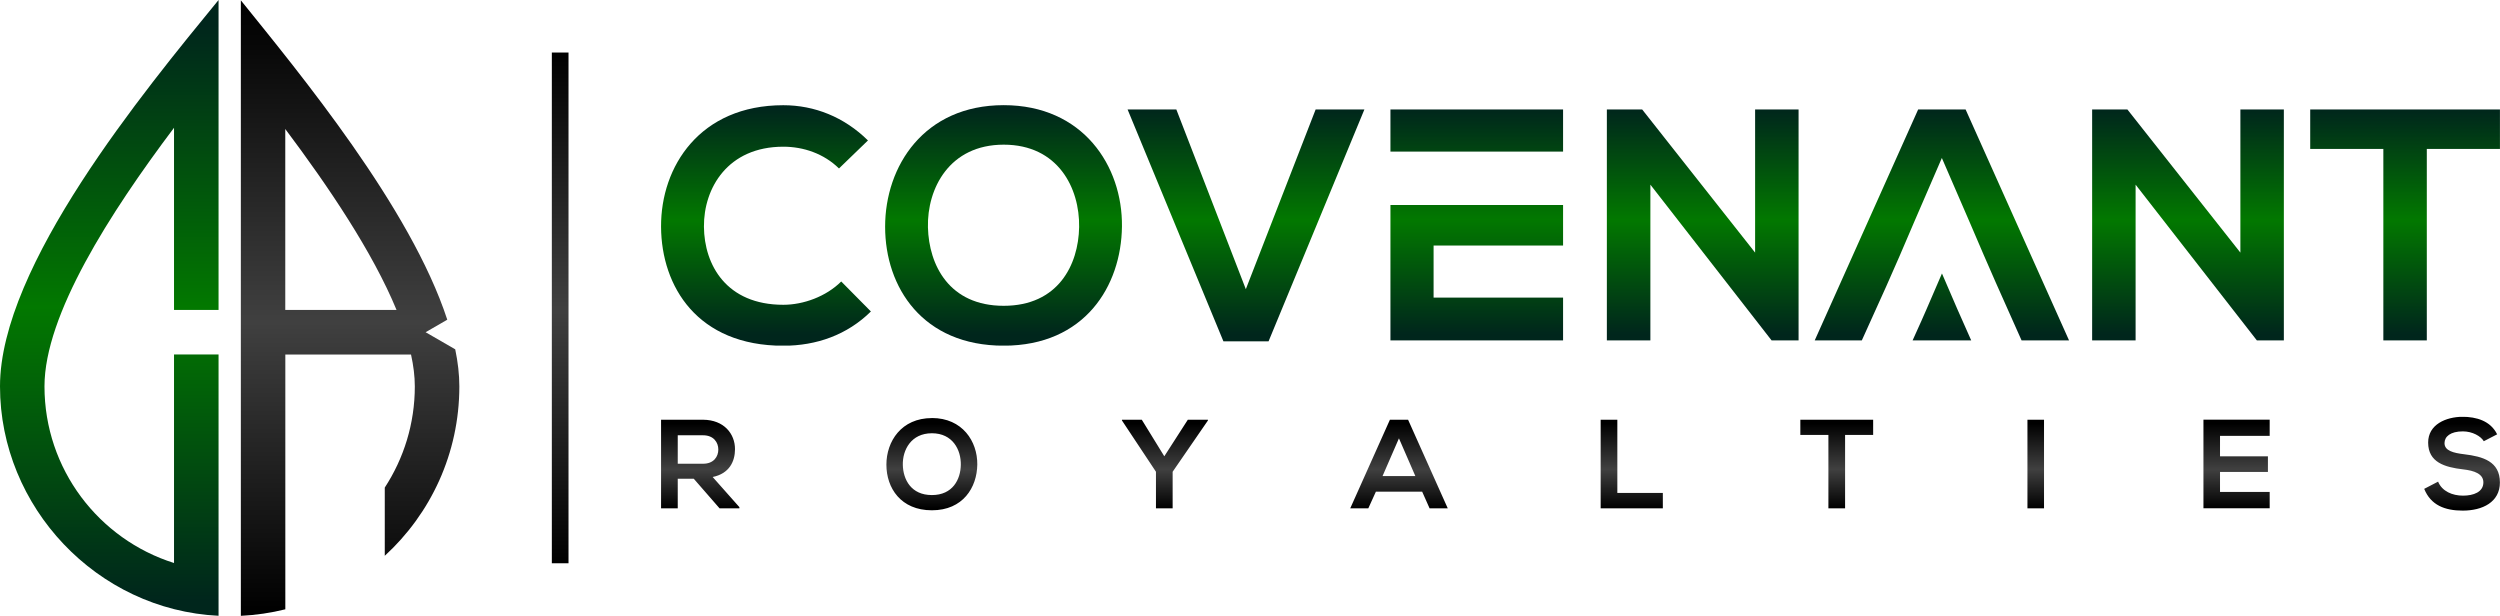
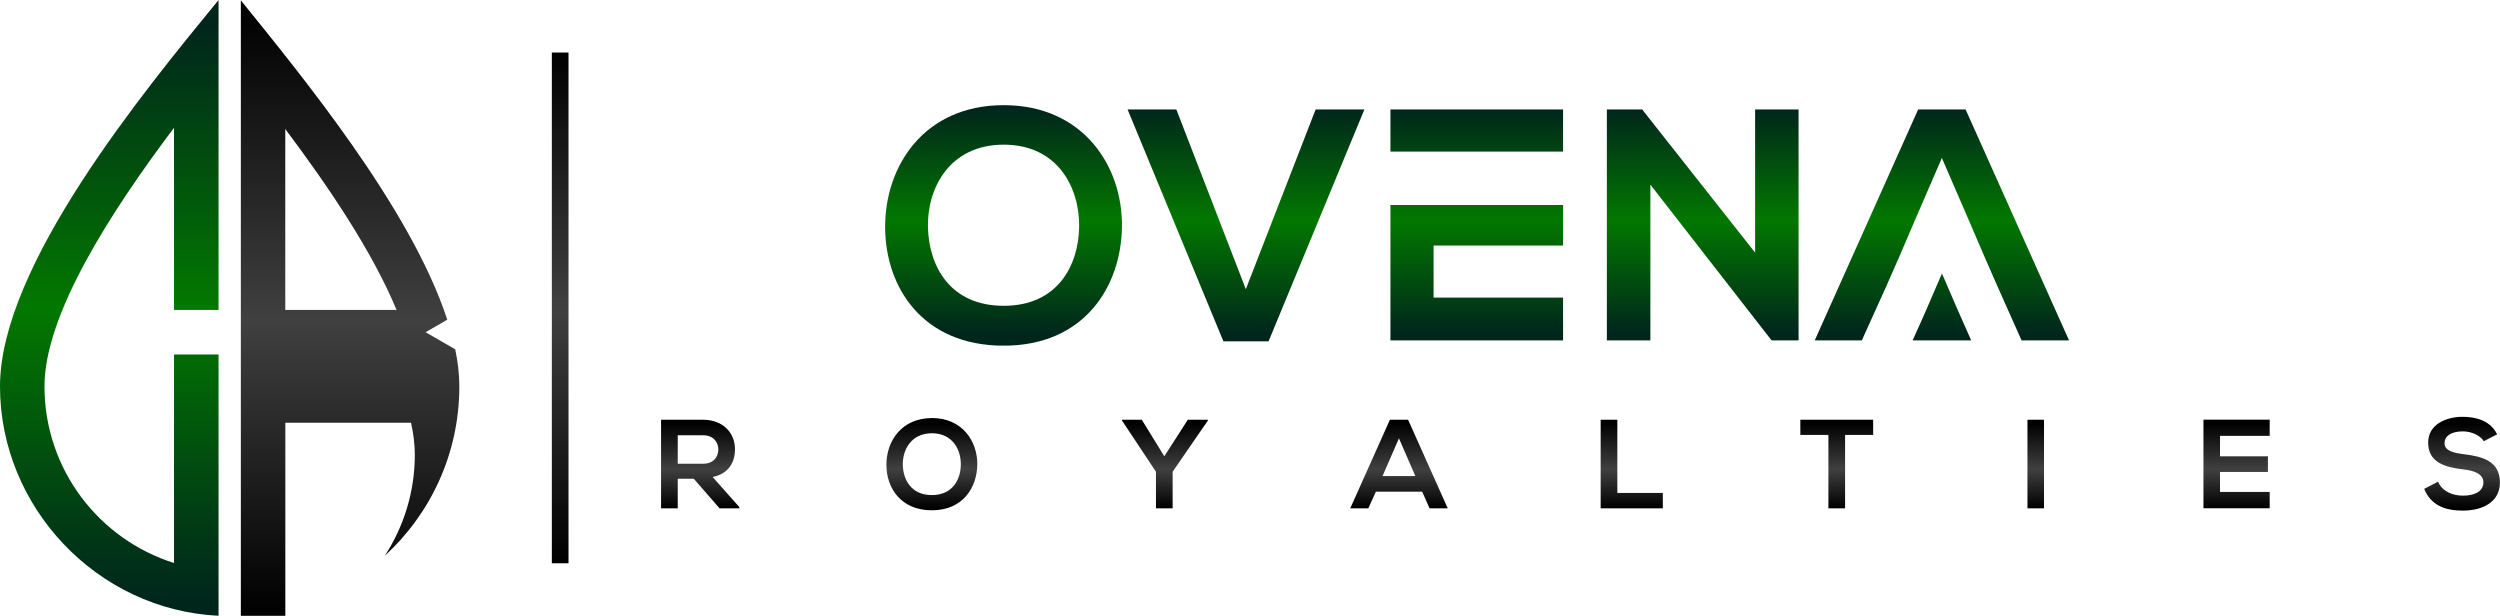
<svg xmlns="http://www.w3.org/2000/svg" id="Layer_1" data-name="Layer 1" viewBox="0 0 467.62 115.18">
  <defs>
    <style> .cls-1 { clip-path: url(#clippath); } .cls-2, .cls-3, .cls-4, .cls-5, .cls-6, .cls-7, .cls-8, .cls-9, .cls-10, .cls-11, .cls-12, .cls-13, .cls-14, .cls-15, .cls-16, .cls-17 { stroke-width: 0px; } .cls-2, .cls-9 { fill: none; } .cls-3 { fill: url(#linear-gradient); } .cls-4 { fill: url(#linear-gradient-11); } .cls-5 { fill: url(#linear-gradient-12); } .cls-6 { fill: url(#linear-gradient-13); } .cls-7 { fill: url(#linear-gradient-10); } .cls-8 { fill: url(#linear-gradient-14); } .cls-18 { clip-path: url(#clippath-1); } .cls-19 { clip-path: url(#clippath-4); } .cls-20 { clip-path: url(#clippath-3); } .cls-21 { clip-path: url(#clippath-2); } .cls-22 { clip-path: url(#clippath-7); } .cls-23 { clip-path: url(#clippath-8); } .cls-24 { clip-path: url(#clippath-6); } .cls-25 { clip-path: url(#clippath-5); } .cls-26 { clip-path: url(#clippath-9); } .cls-27 { clip-path: url(#clippath-13); } .cls-28 { clip-path: url(#clippath-12); } .cls-29 { clip-path: url(#clippath-10); } .cls-30 { clip-path: url(#clippath-11); } .cls-9 { clip-rule: evenodd; } .cls-10 { fill: url(#linear-gradient-4); } .cls-11 { fill: url(#linear-gradient-2); } .cls-12 { fill: url(#linear-gradient-3); } .cls-13 { fill: url(#linear-gradient-8); } .cls-14 { fill: url(#linear-gradient-9); } .cls-15 { fill: url(#linear-gradient-7); } .cls-16 { fill: url(#linear-gradient-5); } .cls-17 { fill: url(#linear-gradient-6); } </style>
    <clipPath id="clippath">
      <path class="cls-9" d="M40.88,106.84v-40.54h-8.33v39.01c-14.04-4.42-24.23-17.54-24.23-33.04,0-13.36,12.25-32.45,24.23-48.37v34.07h8.33V0C26.87,17.12,0,49.72,0,72.27s18.12,41.82,40.88,42.91v-8.34Z" />
    </clipPath>
    <linearGradient id="linear-gradient" x1="20.44" y1="112.37" x2="20.44" y2="4.66" gradientUnits="userSpaceOnUse">
      <stop offset="0" stop-color="#00261c" />
      <stop offset=".51" stop-color="#027800" />
      <stop offset="1" stop-color="#00261c" />
    </linearGradient>
    <clipPath id="clippath-1">
-       <path class="cls-9" d="M74.17,57.97c-4.47-10.83-12.7-23.03-20.81-33.84v33.84h20.81ZM45.04.05c10.98,13.63,31.77,38.76,38.62,59.75l-4.05,2.34,5.54,3.2c.5,2.4.77,4.72.77,6.94,0,12.54-5.38,23.83-13.95,31.68v-12.76c3.55-5.44,5.62-11.94,5.62-18.92,0-1.88-.25-3.88-.71-5.97h-23.51v47.66c-2.68.67-5.47,1.08-8.32,1.22V.05Z" />
+       <path class="cls-9" d="M74.17,57.97c-4.47-10.83-12.7-23.03-20.81-33.84v33.84h20.81ZM45.04.05c10.98,13.63,31.77,38.76,38.62,59.75l-4.05,2.34,5.54,3.2c.5,2.4.77,4.72.77,6.94,0,12.54-5.38,23.83-13.95,31.68c3.55-5.44,5.62-11.94,5.62-18.92,0-1.88-.25-3.88-.71-5.97h-23.51v47.66c-2.68.67-5.47,1.08-8.32,1.22V.05Z" />
    </clipPath>
    <linearGradient id="linear-gradient-2" x1="65.48" y1="114.57" x2="65.48" y2="1.47" gradientUnits="userSpaceOnUse">
      <stop offset="0" stop-color="#000" />
      <stop offset=".48" stop-color="#404040" />
      <stop offset="1" stop-color="#000" />
    </linearGradient>
    <clipPath id="clippath-2">
      <path class="cls-2" d="M467.09,81.25c-1.25-2.55-3.92-3.29-6.5-3.29-3.05.02-6.41,1.42-6.41,4.82,0,3.71,3.12,4.61,6.5,5.01,2.2.24,3.83.87,3.83,2.44,0,1.8-1.84,2.48-3.81,2.48s-3.92-.8-4.66-2.62l-2.6,1.35c1.23,3.03,3.83,4.07,7.21,4.07,3.69,0,6.95-1.58,6.95-5.27,0-3.95-3.21-4.85-6.67-5.27-1.99-.24-3.69-.64-3.69-2.08,0-1.23,1.11-2.2,3.43-2.2,1.8,0,3.36.9,3.92,1.84l2.48-1.28ZM424.54,92.01h-9.29v-3.74h8.96v-2.91h-8.96v-3.83h9.29v-3.03h-12.39v16.57h12.39v-3.07ZM382.33,95.08v-16.57h-3.1v16.57h3.1ZM342,95.08h3.12v-13.73h5.25v-2.84h-13.62v2.84h5.25v13.73ZM299.4,78.51v16.57h11.63v-2.88h-8.51v-13.69h-3.12ZM264.75,89.05h-6.15l3.07-7.06,3.07,7.06ZM267.4,95.08h3.4l-7.42-16.57h-3.4l-7.42,16.57h3.38l1.42-3.12h8.65l1.39,3.12ZM213.57,78.51h-3.71v.14l6.36,9.59v6.84h3.12v-6.84l6.6-9.59v-.14h-3.76l-4.4,6.84-4.21-6.84ZM174.31,81.04c3.9,0,5.46,3.12,5.41,5.91-.05,2.72-1.51,5.65-5.41,5.65s-5.37-2.91-5.44-5.63c-.07-2.79,1.54-5.93,5.44-5.93ZM174.31,78.2c-5.72,0-8.51,4.37-8.51,8.72s2.69,8.53,8.51,8.53,8.44-4.28,8.49-8.56c.05-4.33-2.79-8.7-8.49-8.7ZM131.52,81.42c1.96,0,2.84,1.33,2.84,2.66s-.85,2.66-2.84,2.66h-4.75v-5.32h4.75ZM138.31,94.87l-5.01-5.65c3.14-.64,4.18-2.93,4.18-5.21,0-2.87-2.06-5.47-5.96-5.5-2.62.02-5.25,0-7.87,0v16.57h3.12v-5.53h3l4.82,5.53h3.71v-.21Z" />
    </clipPath>
    <linearGradient id="linear-gradient-3" x1="295.63" y1="95.08" x2="295.63" y2="79.21" gradientUnits="userSpaceOnUse">
      <stop offset="0" stop-color="#000" />
      <stop offset=".46" stop-color="#404040" />
      <stop offset="1" stop-color="#000" />
    </linearGradient>
    <clipPath id="clippath-3">
-       <path class="cls-9" d="M157.36,52.64c-2.83,2.83-7.09,4.37-10.84,4.37-10.66,0-14.79-7.46-14.85-14.6-.06-7.21,4.44-14.97,14.85-14.97,3.76,0,7.58,1.29,10.41,4.07l5.42-5.24c-4.44-4.37-9.98-6.59-15.84-6.59-15.59,0-22.92,11.46-22.86,22.74.06,11.21,6.84,22.25,22.86,22.25,6.22,0,11.95-2.03,16.39-6.41l-5.55-5.61Z" />
-     </clipPath>
+       </clipPath>
    <linearGradient id="linear-gradient-4" x1="143.25" y1="62.56" x2="143.25" y2="20.47" gradientUnits="userSpaceOnUse">
      <stop offset="0" stop-color="#00261c" />
      <stop offset=".51" stop-color="#027800" />
      <stop offset="1" stop-color="#00261c" />
    </linearGradient>
    <clipPath id="clippath-4">
      <path class="cls-9" d="M187.74,27.06c10.17,0,14.23,8.13,14.11,15.41-.12,7.09-3.94,14.73-14.11,14.73s-13.99-7.58-14.17-14.67c-.18-7.27,4.01-15.47,14.17-15.47M187.74,19.67c-14.91,0-22.18,11.4-22.18,22.74s7.02,22.25,22.18,22.25,22-11.15,22.12-22.31c.12-11.28-7.27-22.68-22.12-22.68Z" />
    </clipPath>
    <linearGradient id="linear-gradient-5" x1="187.77" y1="62.56" x2="187.77" y2="20.47" gradientUnits="userSpaceOnUse">
      <stop offset="0" stop-color="#00261c" />
      <stop offset=".51" stop-color="#027800" />
      <stop offset="1" stop-color="#00261c" />
    </linearGradient>
    <clipPath id="clippath-5">
      <polygon class="cls-9" points="255.21 20.47 246.09 20.47 233.03 54.09 220.03 20.47 210.91 20.47 228.84 63.85 237.28 63.85 255.21 20.47" />
    </clipPath>
    <linearGradient id="linear-gradient-6" x1="233.06" y1="62.56" x2="233.06" y2="20.47" gradientUnits="userSpaceOnUse">
      <stop offset="0" stop-color="#00261c" />
      <stop offset=".51" stop-color="#027800" />
      <stop offset="1" stop-color="#00261c" />
    </linearGradient>
    <clipPath id="clippath-6">
      <polygon class="cls-9" points="268.15 28.36 279.83 28.36 292.37 28.36 292.37 20.47 260.08 20.47 260.08 28.36 268.15 28.36" />
    </clipPath>
    <linearGradient id="linear-gradient-7" x1="276.22" y1="62.56" x2="276.22" y2="20.47" gradientUnits="userSpaceOnUse">
      <stop offset="0" stop-color="#00261c" />
      <stop offset=".51" stop-color="#027800" />
      <stop offset="1" stop-color="#00261c" />
    </linearGradient>
    <clipPath id="clippath-7">
      <polygon class="cls-9" points="292.37 55.66 268.15 55.66 268.15 45.92 292.37 45.92 292.37 38.34 279.83 38.34 268.15 38.34 260.08 38.34 260.08 63.67 292.37 63.67 292.37 55.66" />
    </clipPath>
    <linearGradient id="linear-gradient-8" x1="276.22" y1="62.56" x2="276.22" y2="20.47" gradientUnits="userSpaceOnUse">
      <stop offset="0" stop-color="#00261c" />
      <stop offset=".51" stop-color="#027800" />
      <stop offset="1" stop-color="#00261c" />
    </linearGradient>
    <clipPath id="clippath-8">
      <polygon class="cls-9" points="328.29 47.25 307.16 20.47 300.56 20.47 300.56 63.67 308.7 63.67 308.7 34.54 331.37 63.67 336.43 63.67 336.43 20.47 328.29 20.47 328.29 47.25" />
    </clipPath>
    <linearGradient id="linear-gradient-9" x1="318.5" y1="62.56" x2="318.5" y2="20.47" gradientUnits="userSpaceOnUse">
      <stop offset="0" stop-color="#00261c" />
      <stop offset=".51" stop-color="#027800" />
      <stop offset="1" stop-color="#00261c" />
    </linearGradient>
    <clipPath id="clippath-9">
      <path class="cls-9" d="M378.14,63.67h8.87l-19.35-43.2h-8.87l-19.35,43.2h8.81c8.39-18.46,5.49-12.33,14.97-34.12,10.26,23.58,5.6,13.29,14.91,34.12" />
    </clipPath>
    <linearGradient id="linear-gradient-10" x1="363.23" y1="62.56" x2="363.23" y2="20.47" gradientUnits="userSpaceOnUse">
      <stop offset="0" stop-color="#00261c" />
      <stop offset=".51" stop-color="#027800" />
      <stop offset="1" stop-color="#00261c" />
    </linearGradient>
    <clipPath id="clippath-10">
-       <polygon class="cls-9" points="419.06 47.25 397.92 20.47 391.33 20.47 391.33 63.67 399.46 63.67 399.46 34.54 422.14 63.67 427.19 63.67 427.19 20.47 419.06 20.47 419.06 47.25" />
-     </clipPath>
+       </clipPath>
    <linearGradient id="linear-gradient-11" x1="409.26" y1="62.56" x2="409.26" y2="20.47" gradientUnits="userSpaceOnUse">
      <stop offset="0" stop-color="#00261c" />
      <stop offset=".51" stop-color="#027800" />
      <stop offset="1" stop-color="#00261c" />
    </linearGradient>
    <clipPath id="clippath-11">
      <path class="cls-9" d="M445.8,63.67h8.13V27.86h13.68v-7.39h-35.49v7.39h13.68v35.8Z" />
    </clipPath>
    <linearGradient id="linear-gradient-12" x1="449.87" y1="62.56" x2="449.87" y2="20.47" gradientUnits="userSpaceOnUse">
      <stop offset="0" stop-color="#00261c" />
      <stop offset=".51" stop-color="#027800" />
      <stop offset="1" stop-color="#00261c" />
    </linearGradient>
    <clipPath id="clippath-12">
      <path class="cls-9" d="M357.75,63.67h10.96c-3.42-7.64-1.71-3.87-5.47-12.52-3.48,8-2.42,5.74-5.49,12.52" />
    </clipPath>
    <linearGradient id="linear-gradient-13" x1="363.23" y1="62.56" x2="363.23" y2="20.47" gradientUnits="userSpaceOnUse">
      <stop offset="0" stop-color="#00261c" />
      <stop offset=".51" stop-color="#027800" />
      <stop offset="1" stop-color="#00261c" />
    </linearGradient>
    <clipPath id="clippath-13">
      <rect class="cls-2" x="103.22" y="9.82" width="3.12" height="95.54" />
    </clipPath>
    <linearGradient id="linear-gradient-14" x1="104.78" y1="105.36" x2="104.78" y2="9.82" gradientUnits="userSpaceOnUse">
      <stop offset="0" stop-color="#000" />
      <stop offset=".5" stop-color="#404040" />
      <stop offset="1" stop-color="#000" />
    </linearGradient>
  </defs>
  <g class="cls-1">
    <rect class="cls-3" width="40.88" height="115.18" />
  </g>
  <g class="cls-18">
    <rect class="cls-11" x="45.04" y=".05" width="40.88" height="115.13" />
  </g>
  <g class="cls-21">
    <rect class="cls-12" x="123.65" y="77.97" width="343.96" height="17.54" />
  </g>
  <g class="cls-20">
    <rect class="cls-10" x="123.59" y="19.67" width="39.31" height="44.98" />
  </g>
  <g class="cls-19">
    <rect class="cls-16" x="165.55" y="19.67" width="44.43" height="44.98" />
  </g>
  <g class="cls-25">
    <rect class="cls-17" x="210.91" y="20.47" width="44.3" height="43.38" />
  </g>
  <g class="cls-24">
    <rect class="cls-15" x="260.08" y="20.47" width="32.29" height="7.89" />
  </g>
  <g class="cls-22">
    <rect class="cls-13" x="260.08" y="38.34" width="32.29" height="25.33" />
  </g>
  <g class="cls-23">
    <rect class="cls-14" x="300.56" y="20.47" width="35.86" height="43.2" />
  </g>
  <g class="cls-26">
    <rect class="cls-7" x="339.45" y="20.47" width="47.57" height="43.2" />
  </g>
  <g class="cls-29">
    <rect class="cls-4" x="391.33" y="20.47" width="35.86" height="43.2" />
  </g>
  <g class="cls-30">
-     <rect class="cls-5" x="432.12" y="20.47" width="35.49" height="43.2" />
-   </g>
+     </g>
  <g class="cls-28">
    <rect class="cls-6" x="357.75" y="51.15" width="10.96" height="12.52" />
  </g>
  <g class="cls-27">
    <rect class="cls-8" x="103.22" y="9.82" width="3.12" height="95.54" />
  </g>
</svg>